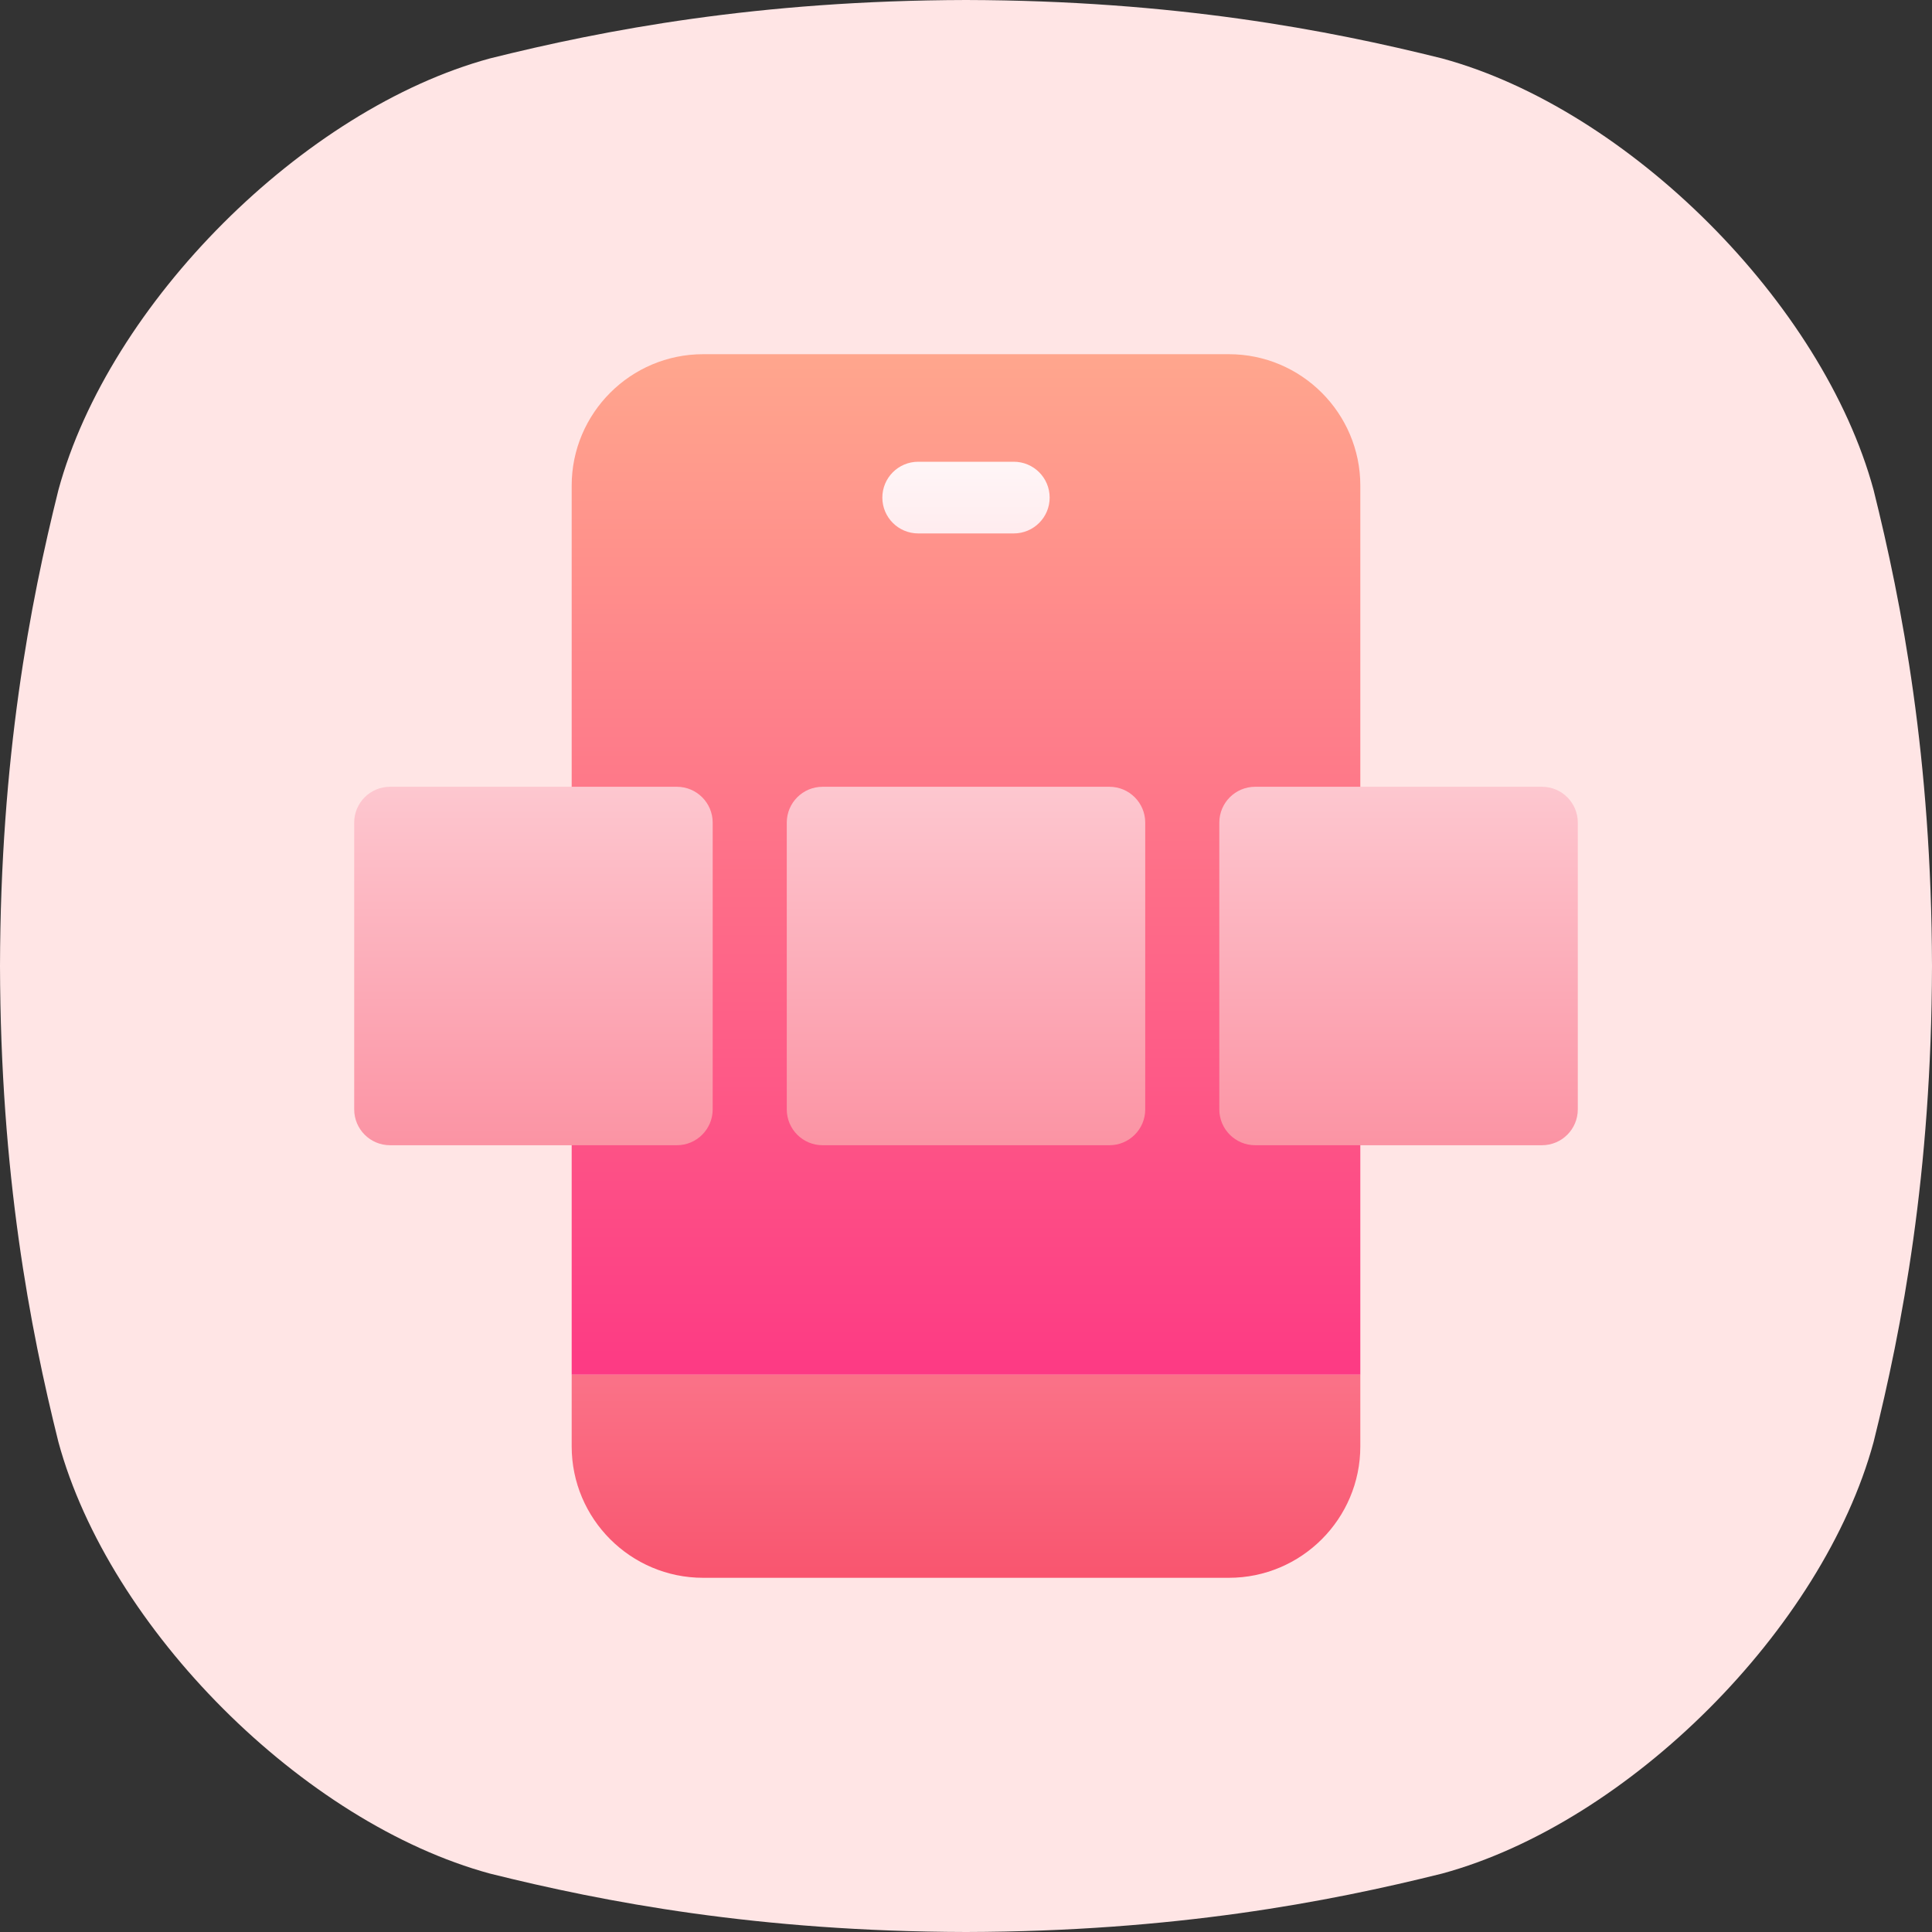
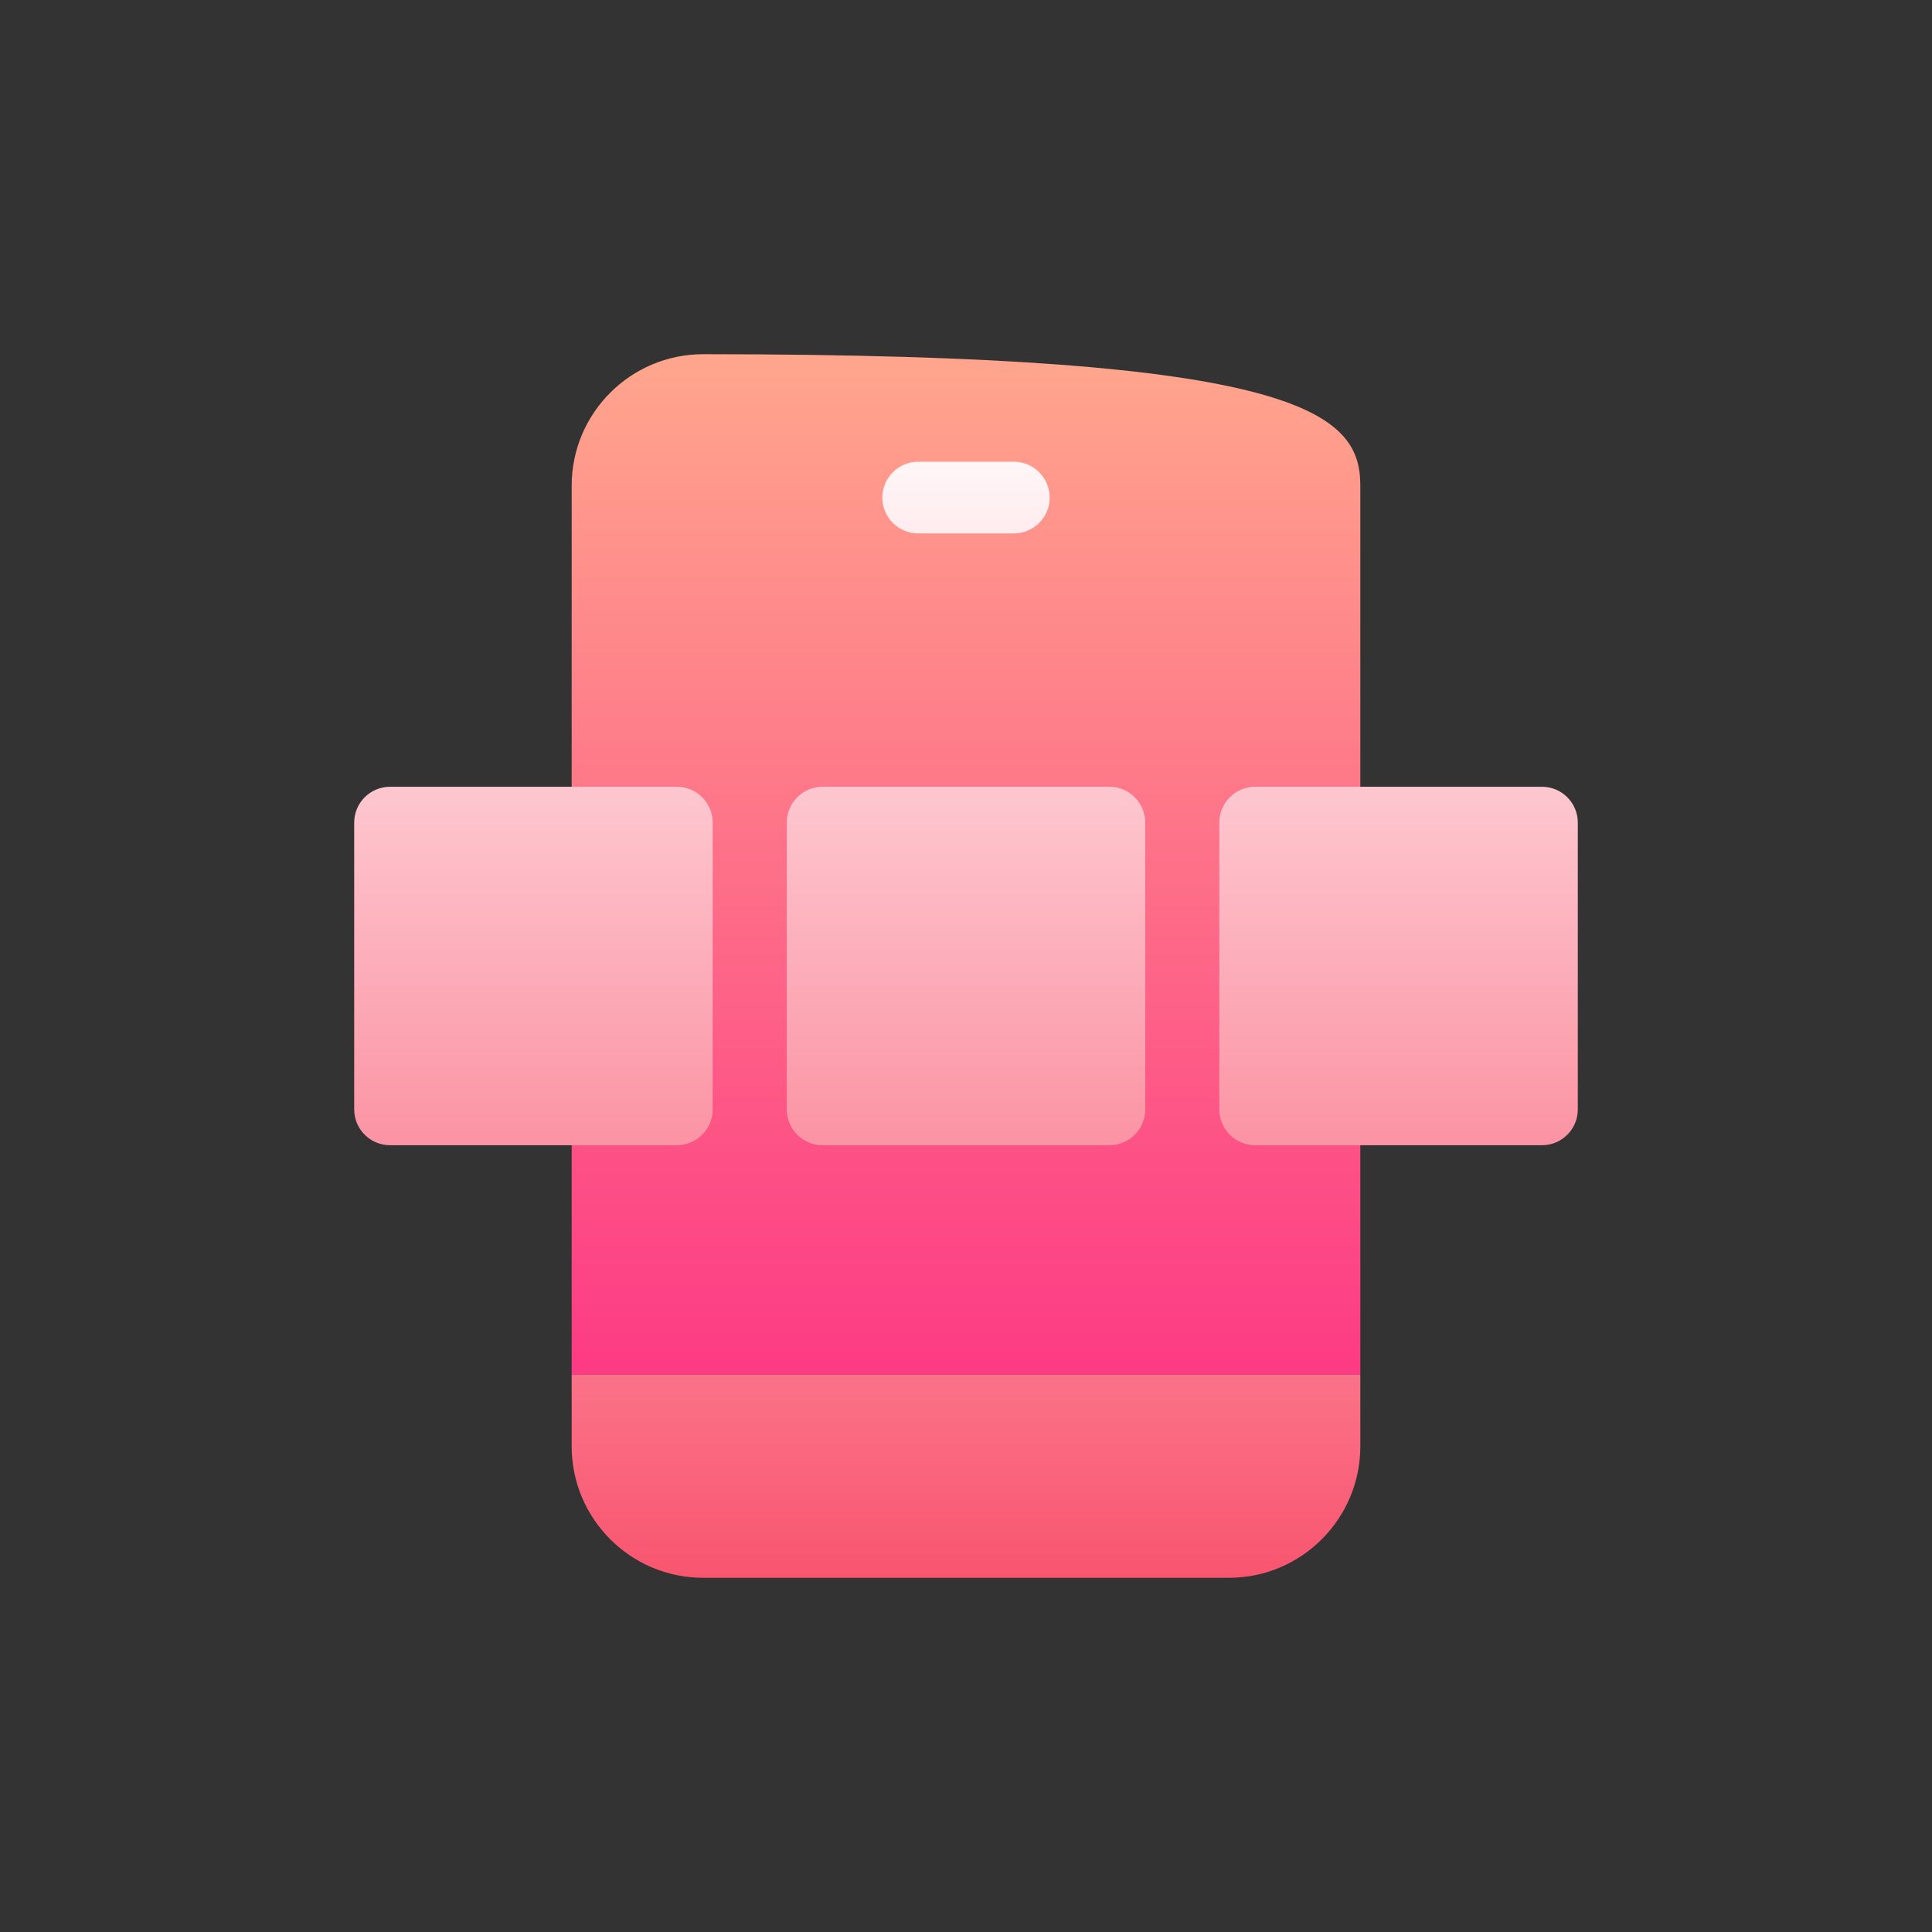
<svg xmlns="http://www.w3.org/2000/svg" width="60" height="60" viewBox="0 0 60 60" fill="none">
  <rect x="0" y="0" width="60" height="60" fill="#333333" stroke="none" />
  <g clip-path="url(#clip0_6316_68974)">
-     <path d="M58.186 15.217C56.611 9.42 50.582 3.389 44.783 1.814C41.228 0.928 36.465 0.015 30 0C23.535 0.015 18.772 0.928 15.217 1.814C9.42 3.389 3.389 9.418 1.814 15.217C0.928 18.772 0.015 23.535 0 30C0.015 36.465 0.928 41.228 1.814 44.783C3.389 50.582 9.42 56.611 15.217 58.186C18.772 59.072 23.537 59.985 30 60C36.464 59.985 41.228 59.072 44.783 58.186C50.582 56.611 56.611 50.582 58.186 44.783C59.072 41.228 59.985 36.463 60 30C59.985 23.535 59.072 18.772 58.186 15.217Z" fill="#FFE5E5" />
    <g clip-path="url(#clip1_6316_68974)">
-       <path d="M42.246 42.691H17.754V15.082C17.754 12.831 19.585 11 21.836 11H38.164C40.415 11 42.246 12.831 42.246 15.082V42.691Z" fill="url(#paint0_linear_6316_68974)" />
+       <path d="M42.246 42.691H17.754V15.082C17.754 12.831 19.585 11 21.836 11C40.415 11 42.246 12.831 42.246 15.082V42.691Z" fill="url(#paint0_linear_6316_68974)" />
      <path d="M42.246 42.691V44.918C42.246 47.169 40.415 49 38.164 49H21.836C19.585 49 17.754 47.169 17.754 44.918V42.691H42.246ZM32.598 15.453C32.598 14.838 32.099 14.34 31.484 14.34H28.516C27.901 14.34 27.402 14.838 27.402 15.453C27.402 16.068 27.901 16.566 28.516 16.566H31.484C32.099 16.566 32.598 16.068 32.598 15.453ZM47.887 24.434H38.98C38.366 24.434 37.867 24.932 37.867 25.547V34.453C37.867 35.068 38.366 35.566 38.98 35.566H47.887C48.502 35.566 49 35.068 49 34.453V25.547C49 24.932 48.502 24.434 47.887 24.434ZM34.453 24.434H25.547C24.932 24.434 24.434 24.932 24.434 25.547V34.453C24.434 35.068 24.932 35.566 25.547 35.566H34.453C35.068 35.566 35.566 35.068 35.566 34.453V25.547C35.566 24.932 35.068 24.434 34.453 24.434ZM21.02 24.434H12.113C11.498 24.434 11 24.932 11 25.547V34.453C11 35.068 11.498 35.566 12.113 35.566H21.02C21.634 35.566 22.133 35.068 22.133 34.453V25.547C22.133 24.932 21.634 24.434 21.02 24.434Z" fill="url(#paint1_linear_6316_68974)" />
    </g>
  </g>
  <defs>
    <linearGradient id="paint0_linear_6316_68974" x1="30" y1="42.691" x2="30" y2="11" gradientUnits="userSpaceOnUse">
      <stop stop-color="#FD3A84" />
      <stop offset="1" stop-color="#FFA68D" />
    </linearGradient>
    <linearGradient id="paint1_linear_6316_68974" x1="30" y1="49" x2="30" y2="14.34" gradientUnits="userSpaceOnUse">
      <stop stop-color="#F9556F" />
      <stop offset="1" stop-color="#FFF6F7" />
    </linearGradient>
    <clipPath id="clip0_6316_68974">
      <rect width="60" height="60" fill="white" />
    </clipPath>
    <clipPath id="clip1_6316_68974">
      <rect width="38" height="38" fill="white" transform="translate(11 11)" />
    </clipPath>
  </defs>
</svg>